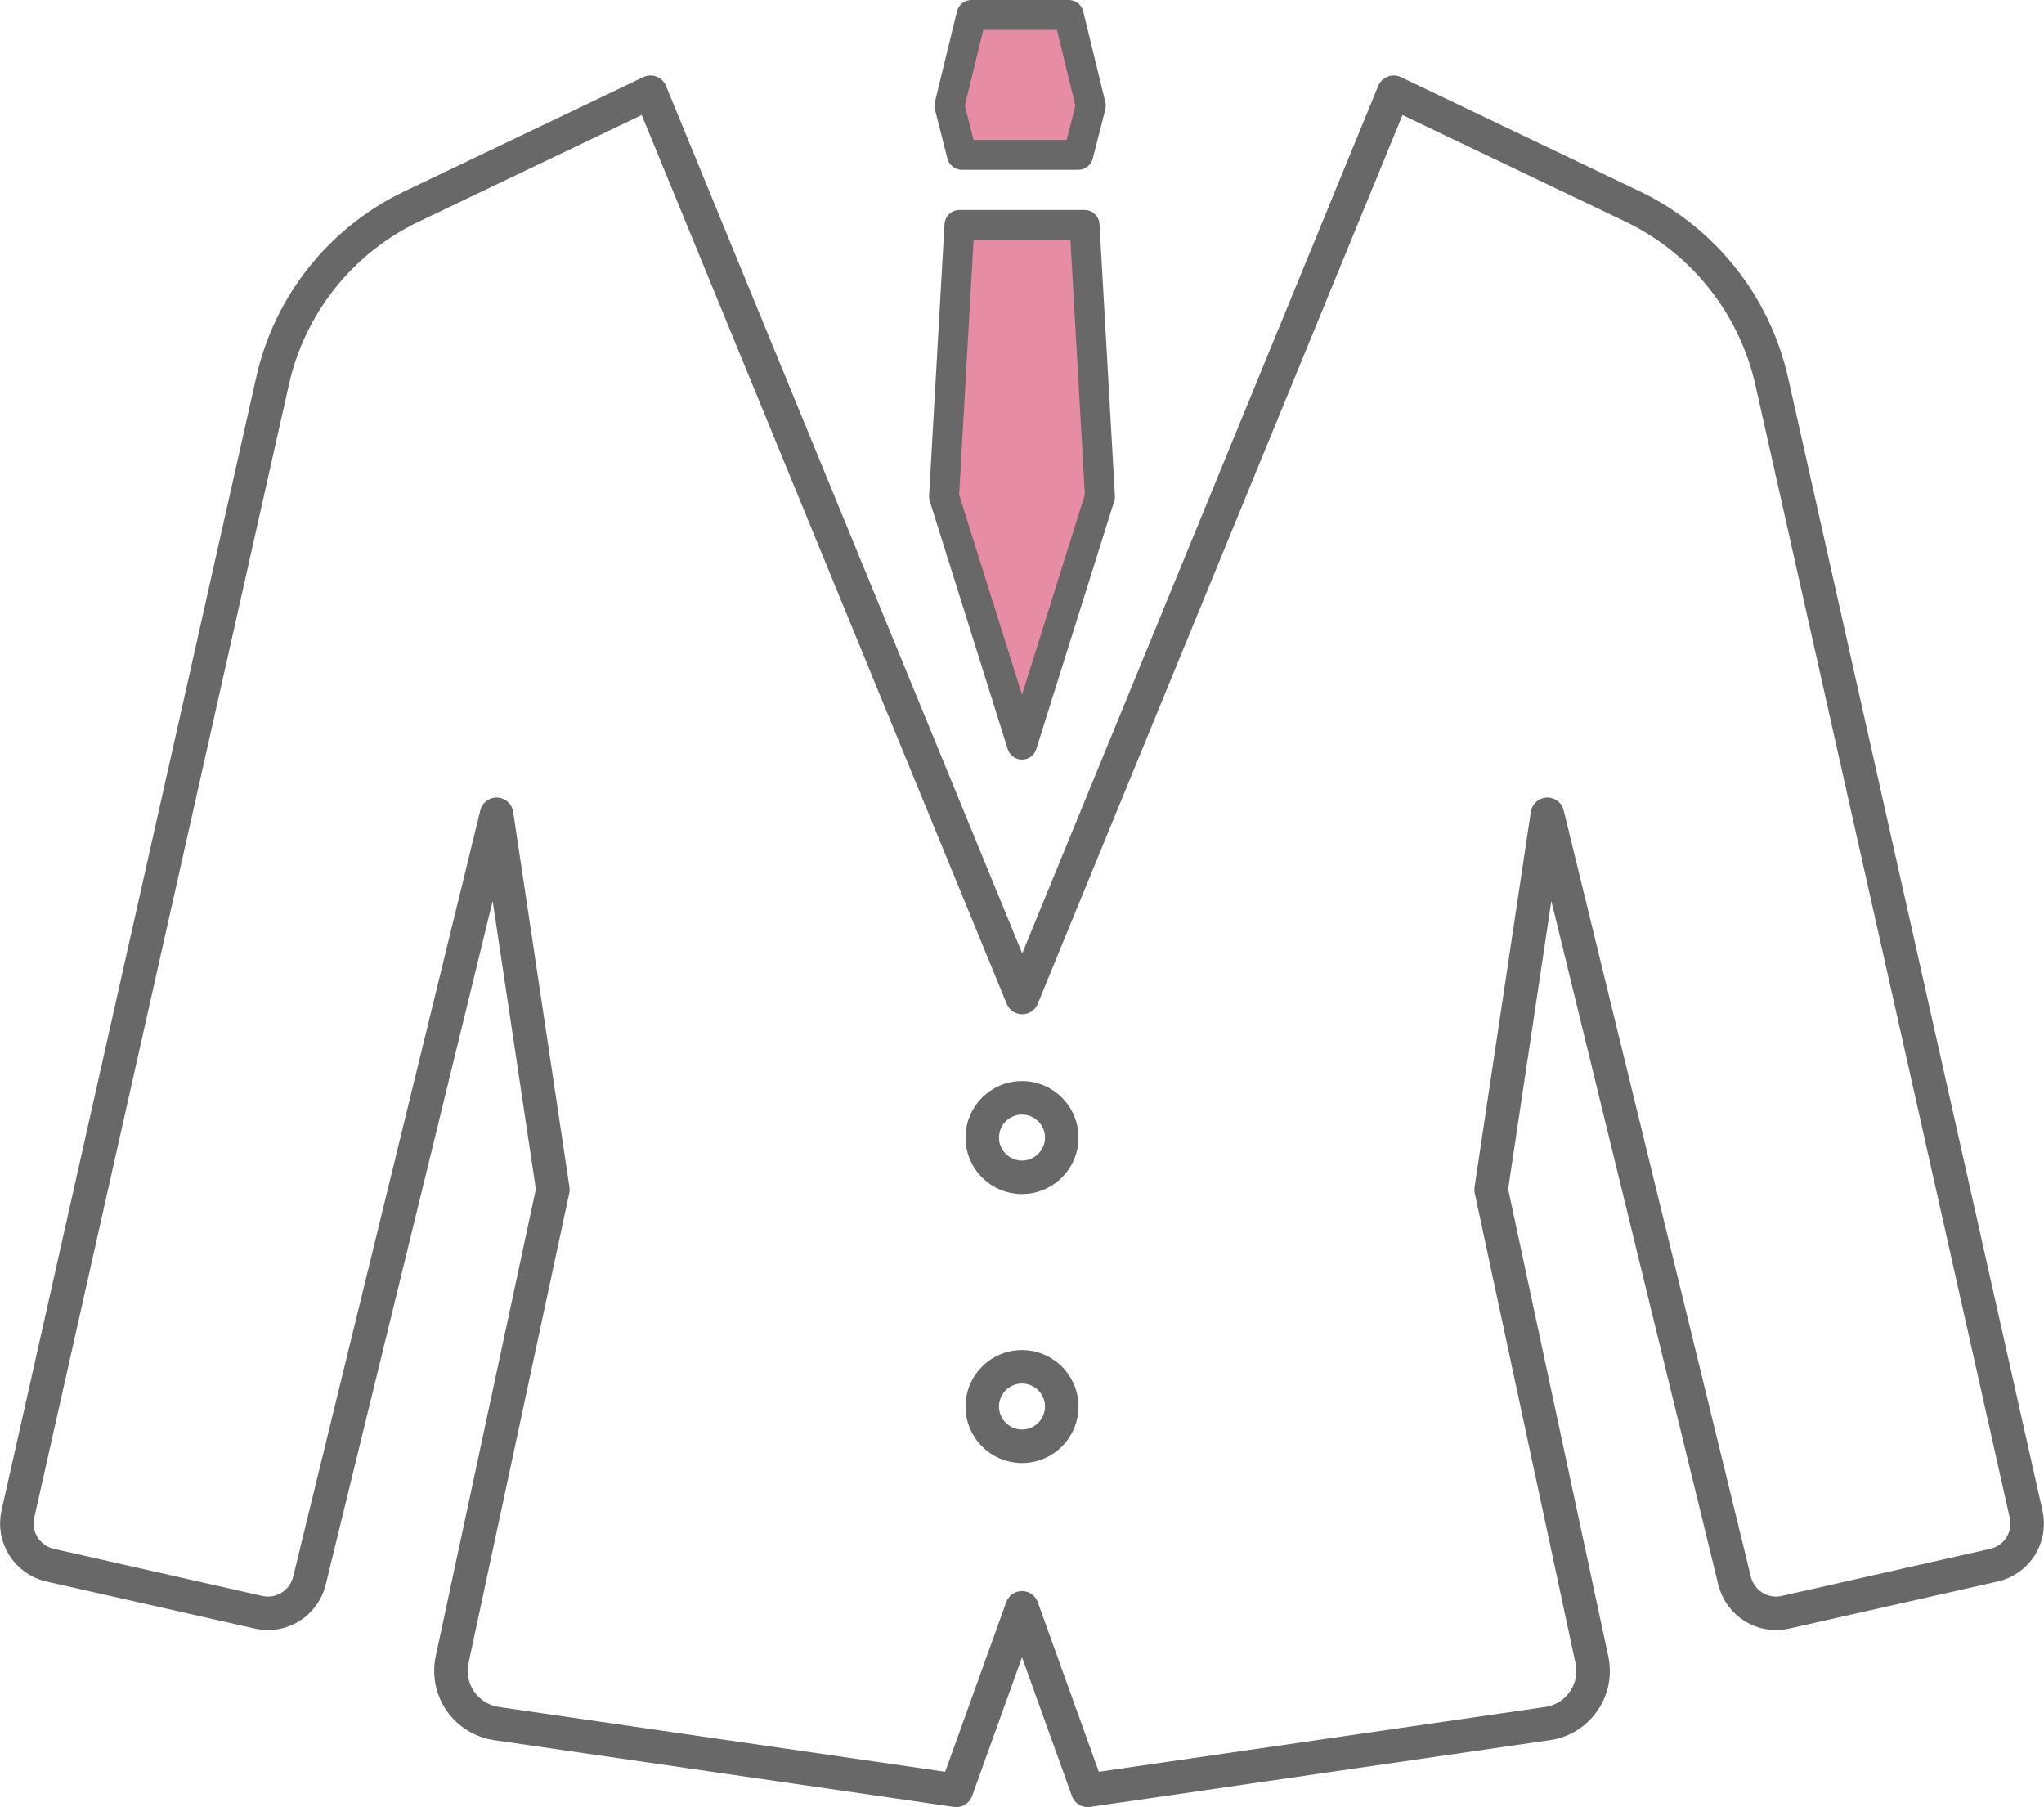
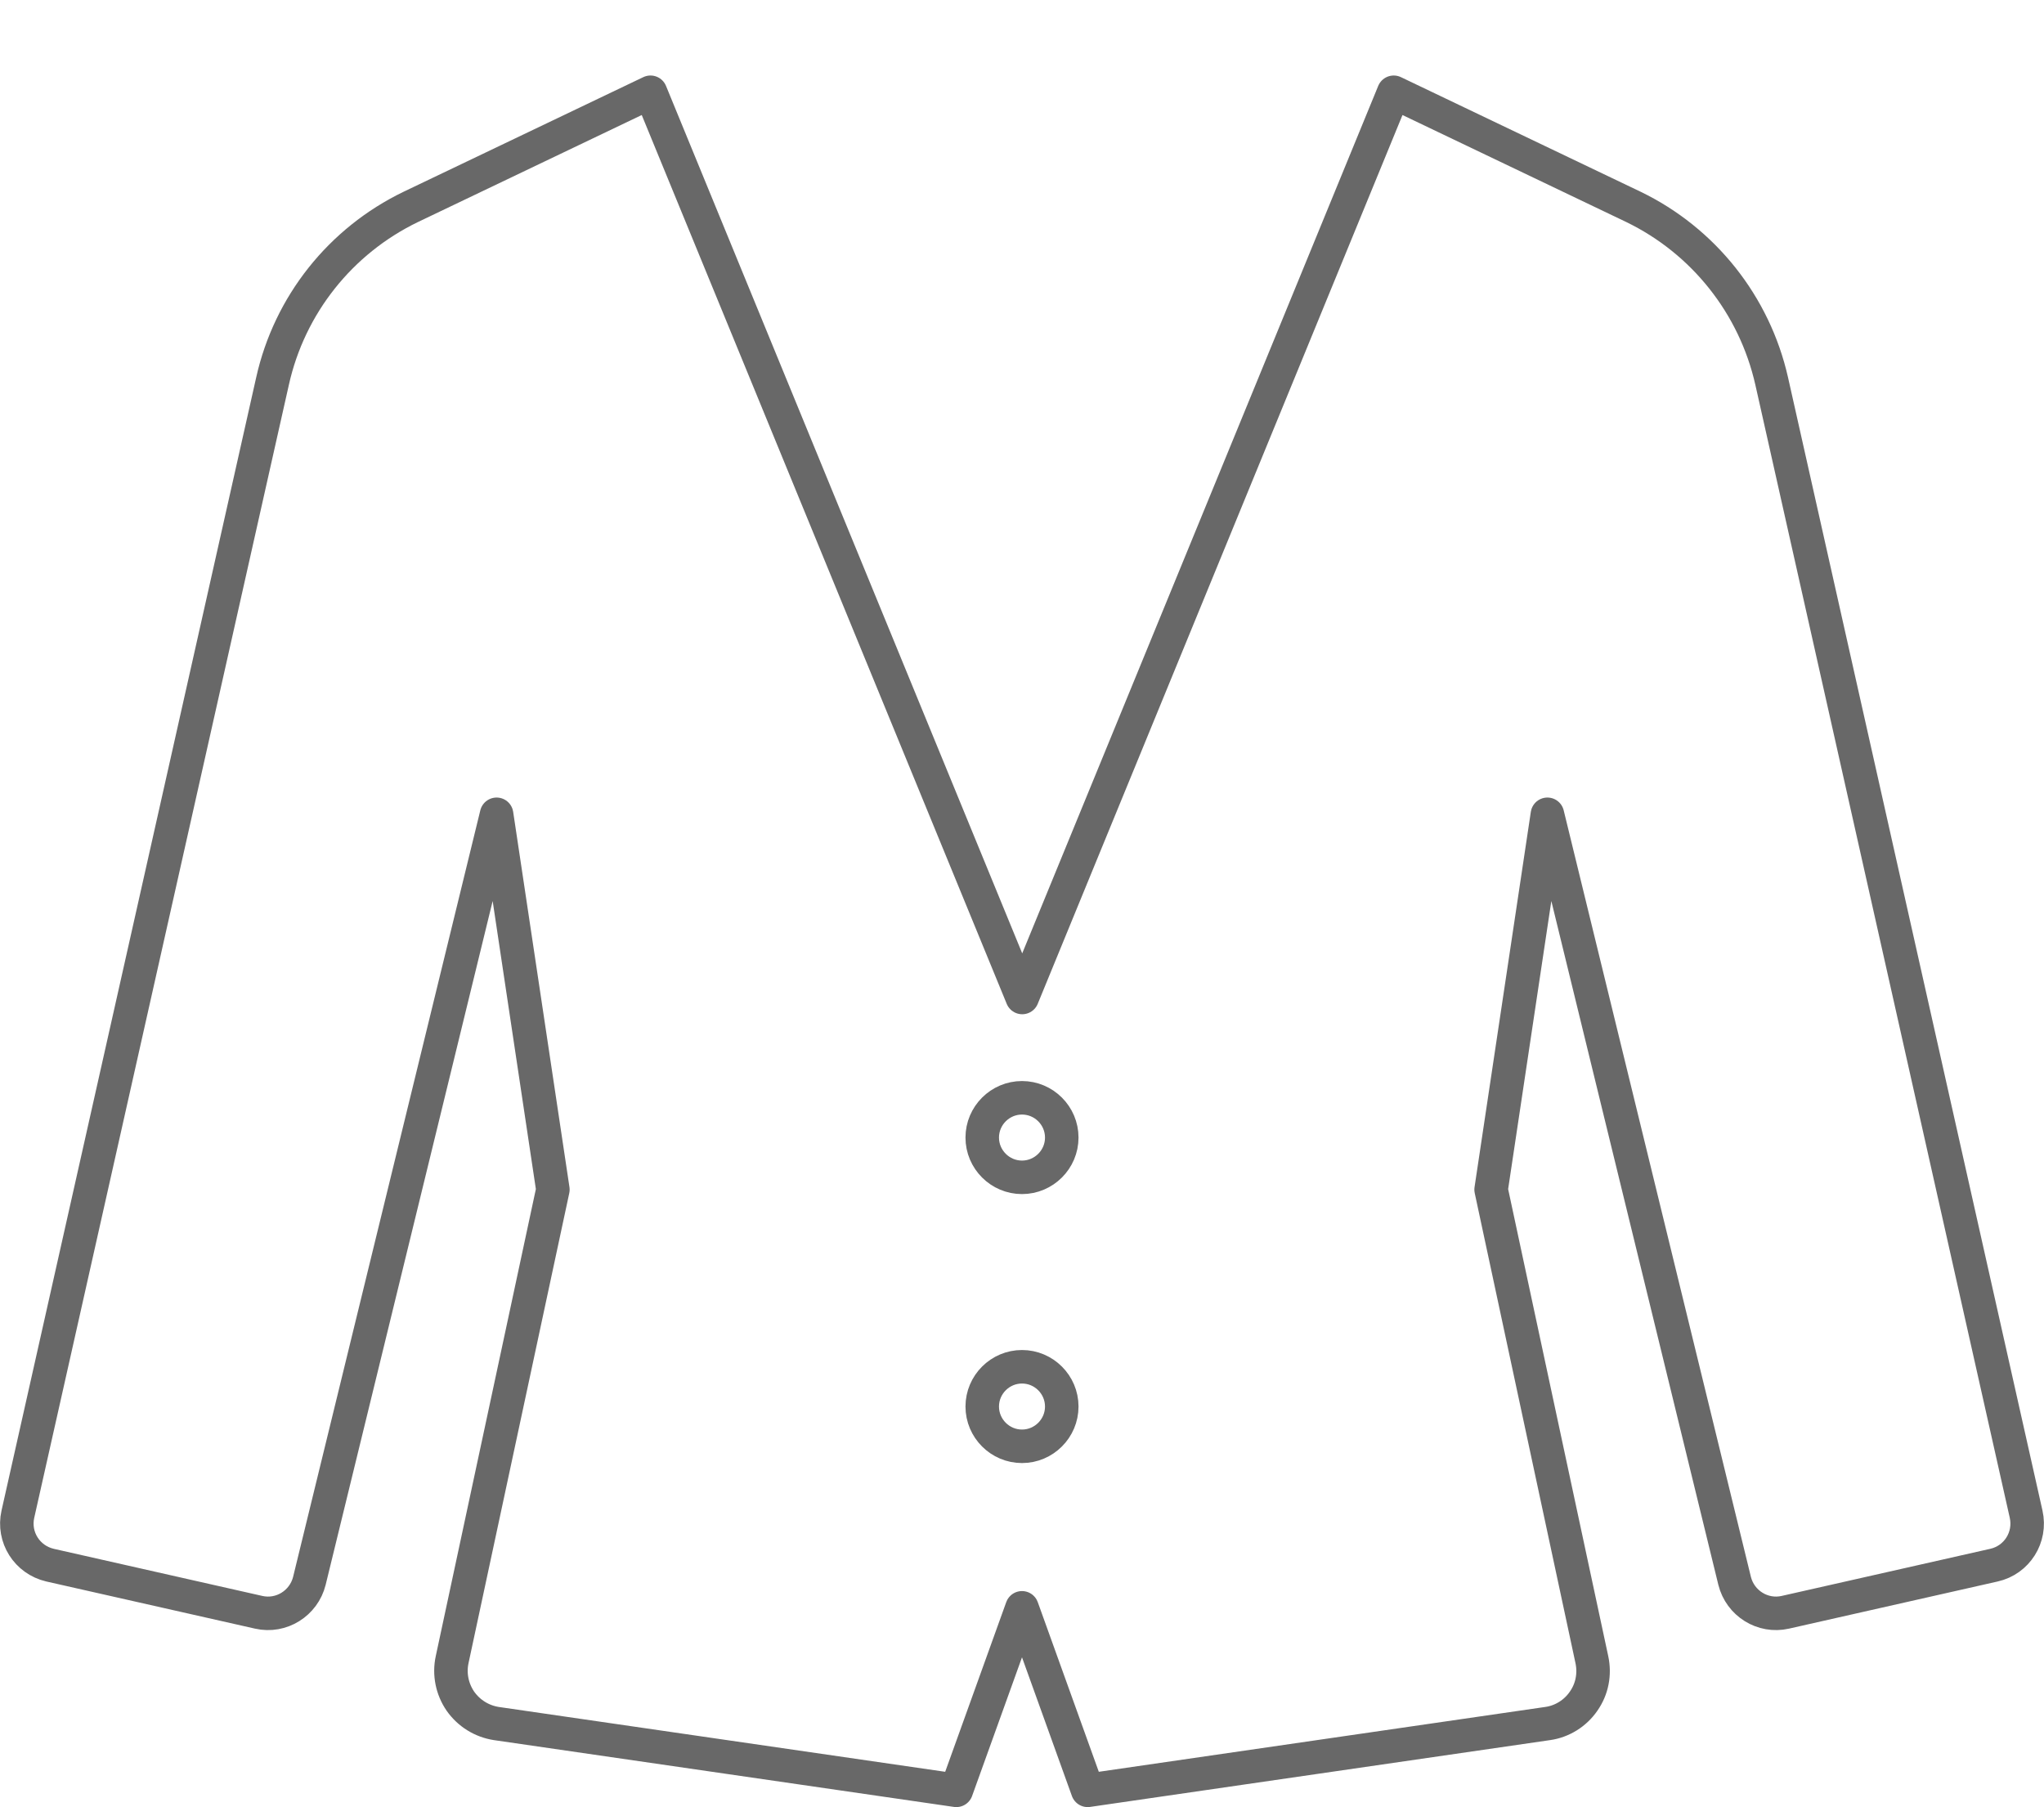
<svg xmlns="http://www.w3.org/2000/svg" id="_レイヤー_2" viewBox="0 0 91.5 80.89">
  <defs>
    <style>.cls-1{fill:none;stroke-width:1.5px;}.cls-1,.cls-2{stroke:#686868;stroke-linejoin:round;}.cls-2{fill:#e68ca5;stroke-width:1.34px;}</style>
  </defs>
  <g id="MV_コンセプト">
    <path class="cls-1" d="m90.7,67.78l-11.39-50.72c-.77-3.41-3.05-6.28-6.19-7.8l-10.73-5.13-16.63,40.52L29.12,4.13l-10.73,5.13c-3.15,1.52-5.43,4.39-6.19,7.8L.8,67.78c-.23,1.03.41,2.04,1.44,2.28l9.34,2.11c1.01.23,2.02-.4,2.27-1.41l8.38-34.31,2.52,16.8-4.51,21.04c-.14.65,0,1.32.37,1.86.38.54.96.9,1.61,1l20.59,2.99,2.94-8.17,2.94,8.17,20.59-2.99c.65-.09,1.24-.46,1.61-1,.38-.54.51-1.21.37-1.86l-4.51-21.04,2.52-16.8,8.38,34.31c.25,1.01,1.26,1.64,2.27,1.41l9.34-2.11c1.03-.23,1.67-1.25,1.44-2.28Zm-44.95-3.04c-.98,0-1.78-.8-1.78-1.78s.8-1.78,1.78-1.78,1.78.8,1.78,1.78-.8,1.78-1.78,1.78Zm0-12.04c-.98,0-1.78-.8-1.78-1.78s.8-1.78,1.78-1.78,1.78.8,1.78,1.78-.8,1.78-1.78,1.78Z" />
-     <polygon class="cls-2" points="48.27 6.93 48.83 4.73 47.84 .67 43.49 .67 42.5 4.73 43.06 6.93 48.27 6.93" />
-     <polygon class="cls-2" points="49.24 22.23 48.55 10.07 42.95 10.07 42.26 22.23 45.75 33.33 49.24 22.23" />
  </g>
</svg>